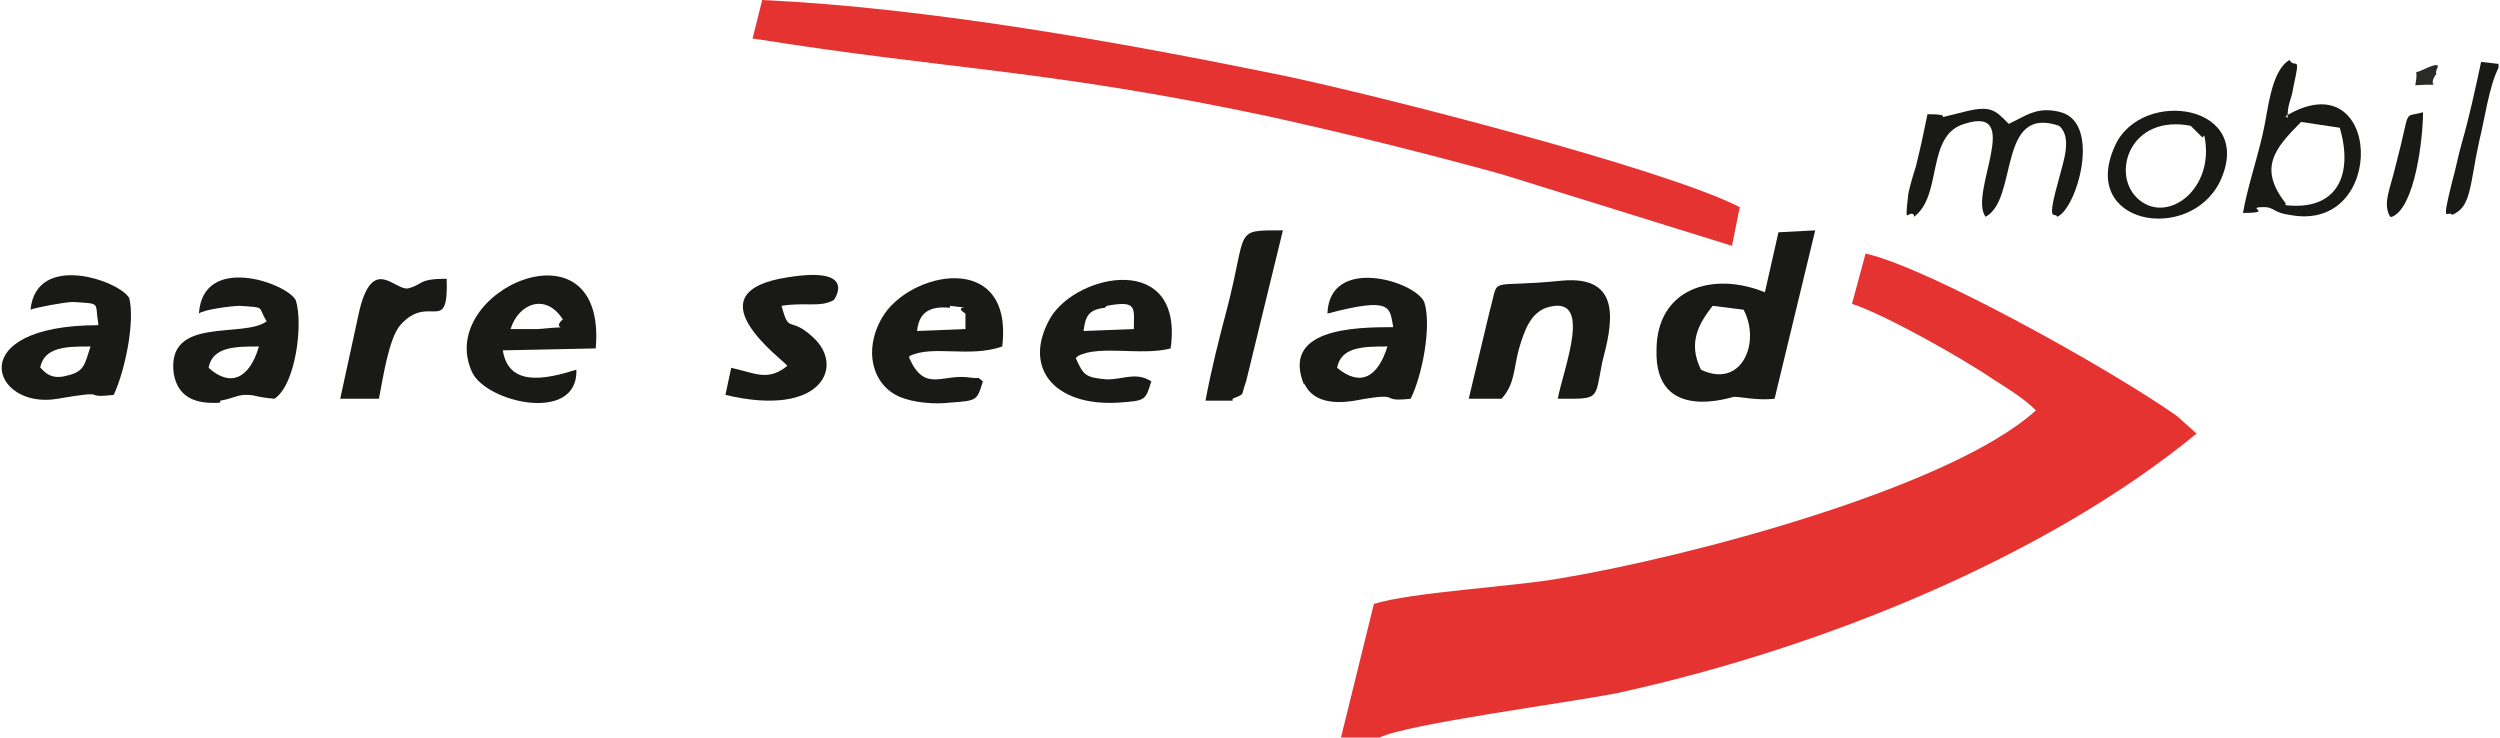
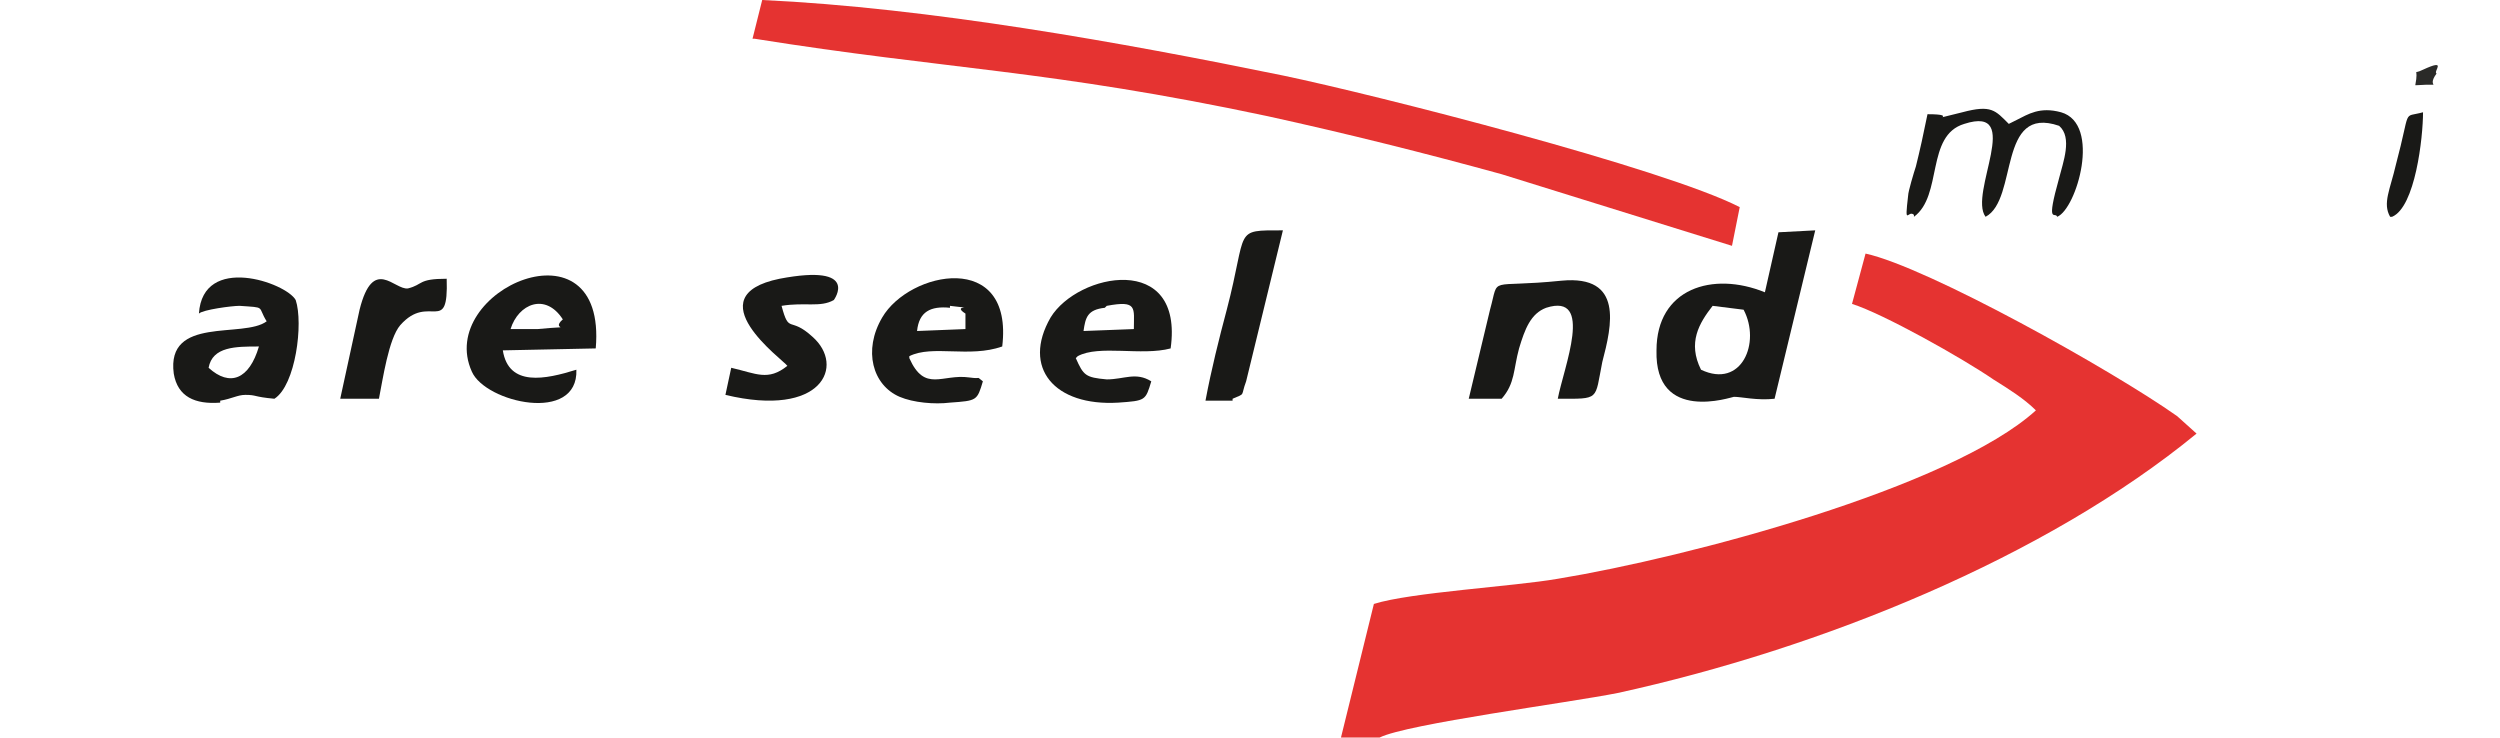
<svg xmlns="http://www.w3.org/2000/svg" xml:space="preserve" width="1200px" height="354px" style="shape-rendering:geometricPrecision; text-rendering:geometricPrecision; image-rendering:optimizeQuality; fill-rule:evenodd; clip-rule:evenodd" viewBox="0 0 1290 381">
  <style type="text/css">
.fil1 {fill:#191917}
.fil2 {fill:#2A2A28}
.fil0 {fill:#E53331}
</style>
  <path class="fil0" d="M692 381l20 0c14,-7 98,-18 123,-23 105,-23 221,-70 299,-134l-10 -9c-34,-24 -129,-77 -161,-84l-7 26c16,5 57,28 73,39 8,5 16,10 22,16 -44,40 -180,76 -247,87 -23,4 -76,7 -95,13l-17 69z" />
  <path class="fil0" d="M389 20c100,16 152,16 265,40 41,9 81,19 121,30l119 37 4 -20c-39,-20 -188,-58 -236,-68 -83,-17 -183,-35 -269,-39l-5 20z" />
  <path class="fil1" d="M878 191c-7,-14 -1,-24 6,-33l16 2c9,17 -1,41 -22,31zm59 -72l-19 1 -7 31c-27,-11 -56,-2 -56,30 -1,38 39,24 40,24 4,0 12,2 21,1l21 -87z" />
  <path class="fil1" d="M107 190c2,-11 14,-11 26,-11 -5,17 -15,21 -26,11zm6 17c6,-1 9,-3 13,-3 6,0 4,1 15,2 11,-7 15,-39 11,-51 -5,-9 -48,-24 -50,7 2,-2 17,-4 21,-4 14,1 9,0 14,8 -12,9 -52,-3 -48,27 2,12 11,16 24,15z" />
-   <path class="fil1" d="M690 190c2,-11 14,-11 26,-11 -5,16 -14,21 -26,11zm-17 8c4,9 14,11 26,9 27,-5 11,1 29,-1 6,-12 11,-38 7,-50 -5,-11 -49,-24 -50,6 34,-9 32,-3 34,7 -21,0 -58,1 -46,30z" />
  <path class="fil1" d="M277 170c-2,0 -11,0 -14,0 4,-13 18,-19 27,-5 -7,6 8,3 -13,5zm20 21c-16,5 -35,9 -38,-10l48 -1c6,-69 -83,-30 -64,12 7,16 55,27 54,-1z" />
  <path class="fil1" d="M490 158c16,2 0,-1 8,4l0 8 -25 1c1,-10 7,-13 17,-12zm-21 26c12,-6 31,1 48,-5 6,-50 -48,-39 -62,-15 -10,17 -5,35 9,41 7,3 18,4 26,3 14,-1 14,-1 17,-11 -4,-3 0,-1 -7,-2 -14,-2 -23,8 -31,-10z" />
  <path class="fil1" d="M571 158c16,-3 14,1 14,12l-26 1c1,-7 2,-11 11,-12zm-15 26c11,-6 33,0 48,-4 7,-50 -48,-39 -62,-16 -15,26 2,46 35,44 14,-1 14,-1 17,-11 -8,-5 -14,-1 -23,-1 -11,-1 -12,-2 -16,-11z" />
-   <path class="fil1" d="M20 190c2,-11 14,-11 26,-11 -3,9 -3,13 -12,15 -10,3 -13,-4 -14,-4zm30 -22c-71,0 -55,44 -21,38 29,-5 11,0 29,-2 6,-13 11,-38 8,-50 -5,-9 -48,-24 -51,6 2,-1 18,-4 22,-4 15,1 11,0 13,11z" />
  <path class="fil1" d="M775 206c7,-8 6,-15 9,-26 3,-10 6,-18 14,-21 25,-8 9,31 6,47 22,0 19,1 23,-19 5,-19 11,-45 -21,-42 -39,4 -32,-3 -37,15l-11 46 16 0z" />
  <path class="fil1" d="M374 204c50,12 62,-15 45,-30 -12,-11 -12,-1 -16,-16 12,-2 20,1 27,-3 0,0 14,-19 -28,-11 -44,9 2,42 4,45 -10,8 -16,4 -29,1l-3 14z" />
  <path class="fil1" d="M988 112c15,-11 6,-42 26,-48 31,-10 2,36 11,48 17,-9 6,-58 38,-47 7,6 2,19 0,27 -7,25 -2,17 -1,20 10,-4 23,-48 2,-54 -11,-3 -17,1 -23,4l-4 2c-7,-7 -9,-10 -24,-6 -21,5 0,1 -18,1 -2,10 -4,19 -6,27 -1,3 -4,13 -4,15 -2,17 0,7 3,10z" />
  <path class="fil1" d="M636 206c7,-3 4,-1 7,-9l19 -78c-26,0 -18,-1 -29,41 -4,15 -8,31 -11,47l14 0z" />
-   <path class="fil1" d="M1180 105c-14,-18 -6,-28 8,-42l20 3c7,24 -1,43 -28,40zm1 -44c0,-8 2,-9 3,-16 4,-18 1,-9 -2,-14 -10,6 -11,27 -14,39 -3,13 -8,28 -10,40 17,0 0,-3 11,-3 5,0 5,3 13,4 51,10 48,-81 -2,-51z" />
  <path class="fil1" d="M195 206c2,-10 5,-31 11,-38 15,-17 25,6 24,-24 -15,0 -12,3 -20,5 -7,1 -18,-17 -25,11l-10 46 19 0z" />
-   <path class="fil1" d="M1138 70c6,28 -20,47 -35,32 -13,-13 -3,-43 28,-37l6 6zm8 24c19,-40 -40,-49 -54,-19 -19,41 38,51 54,19z" />
-   <path class="fil1" d="M1290 36l0 -3 -9 -1c-3,14 -6,28 -10,42 -2,7 -3,13 -5,20 -6,24 -2,14 0,17 10,-4 9,-15 14,-38 3,-12 5,-28 10,-38z" />
  <path class="fil1" d="M1235 112c12,-5 16,-41 16,-54 -11,3 -6,-3 -14,27 -3,13 -7,20 -3,27z" />
  <path class="fil2" d="M1248 44c15,-1 4,2 10,-6 -2,-1 6,-8 -7,-2 -6,3 -2,-2 -4,8z" />
</svg>